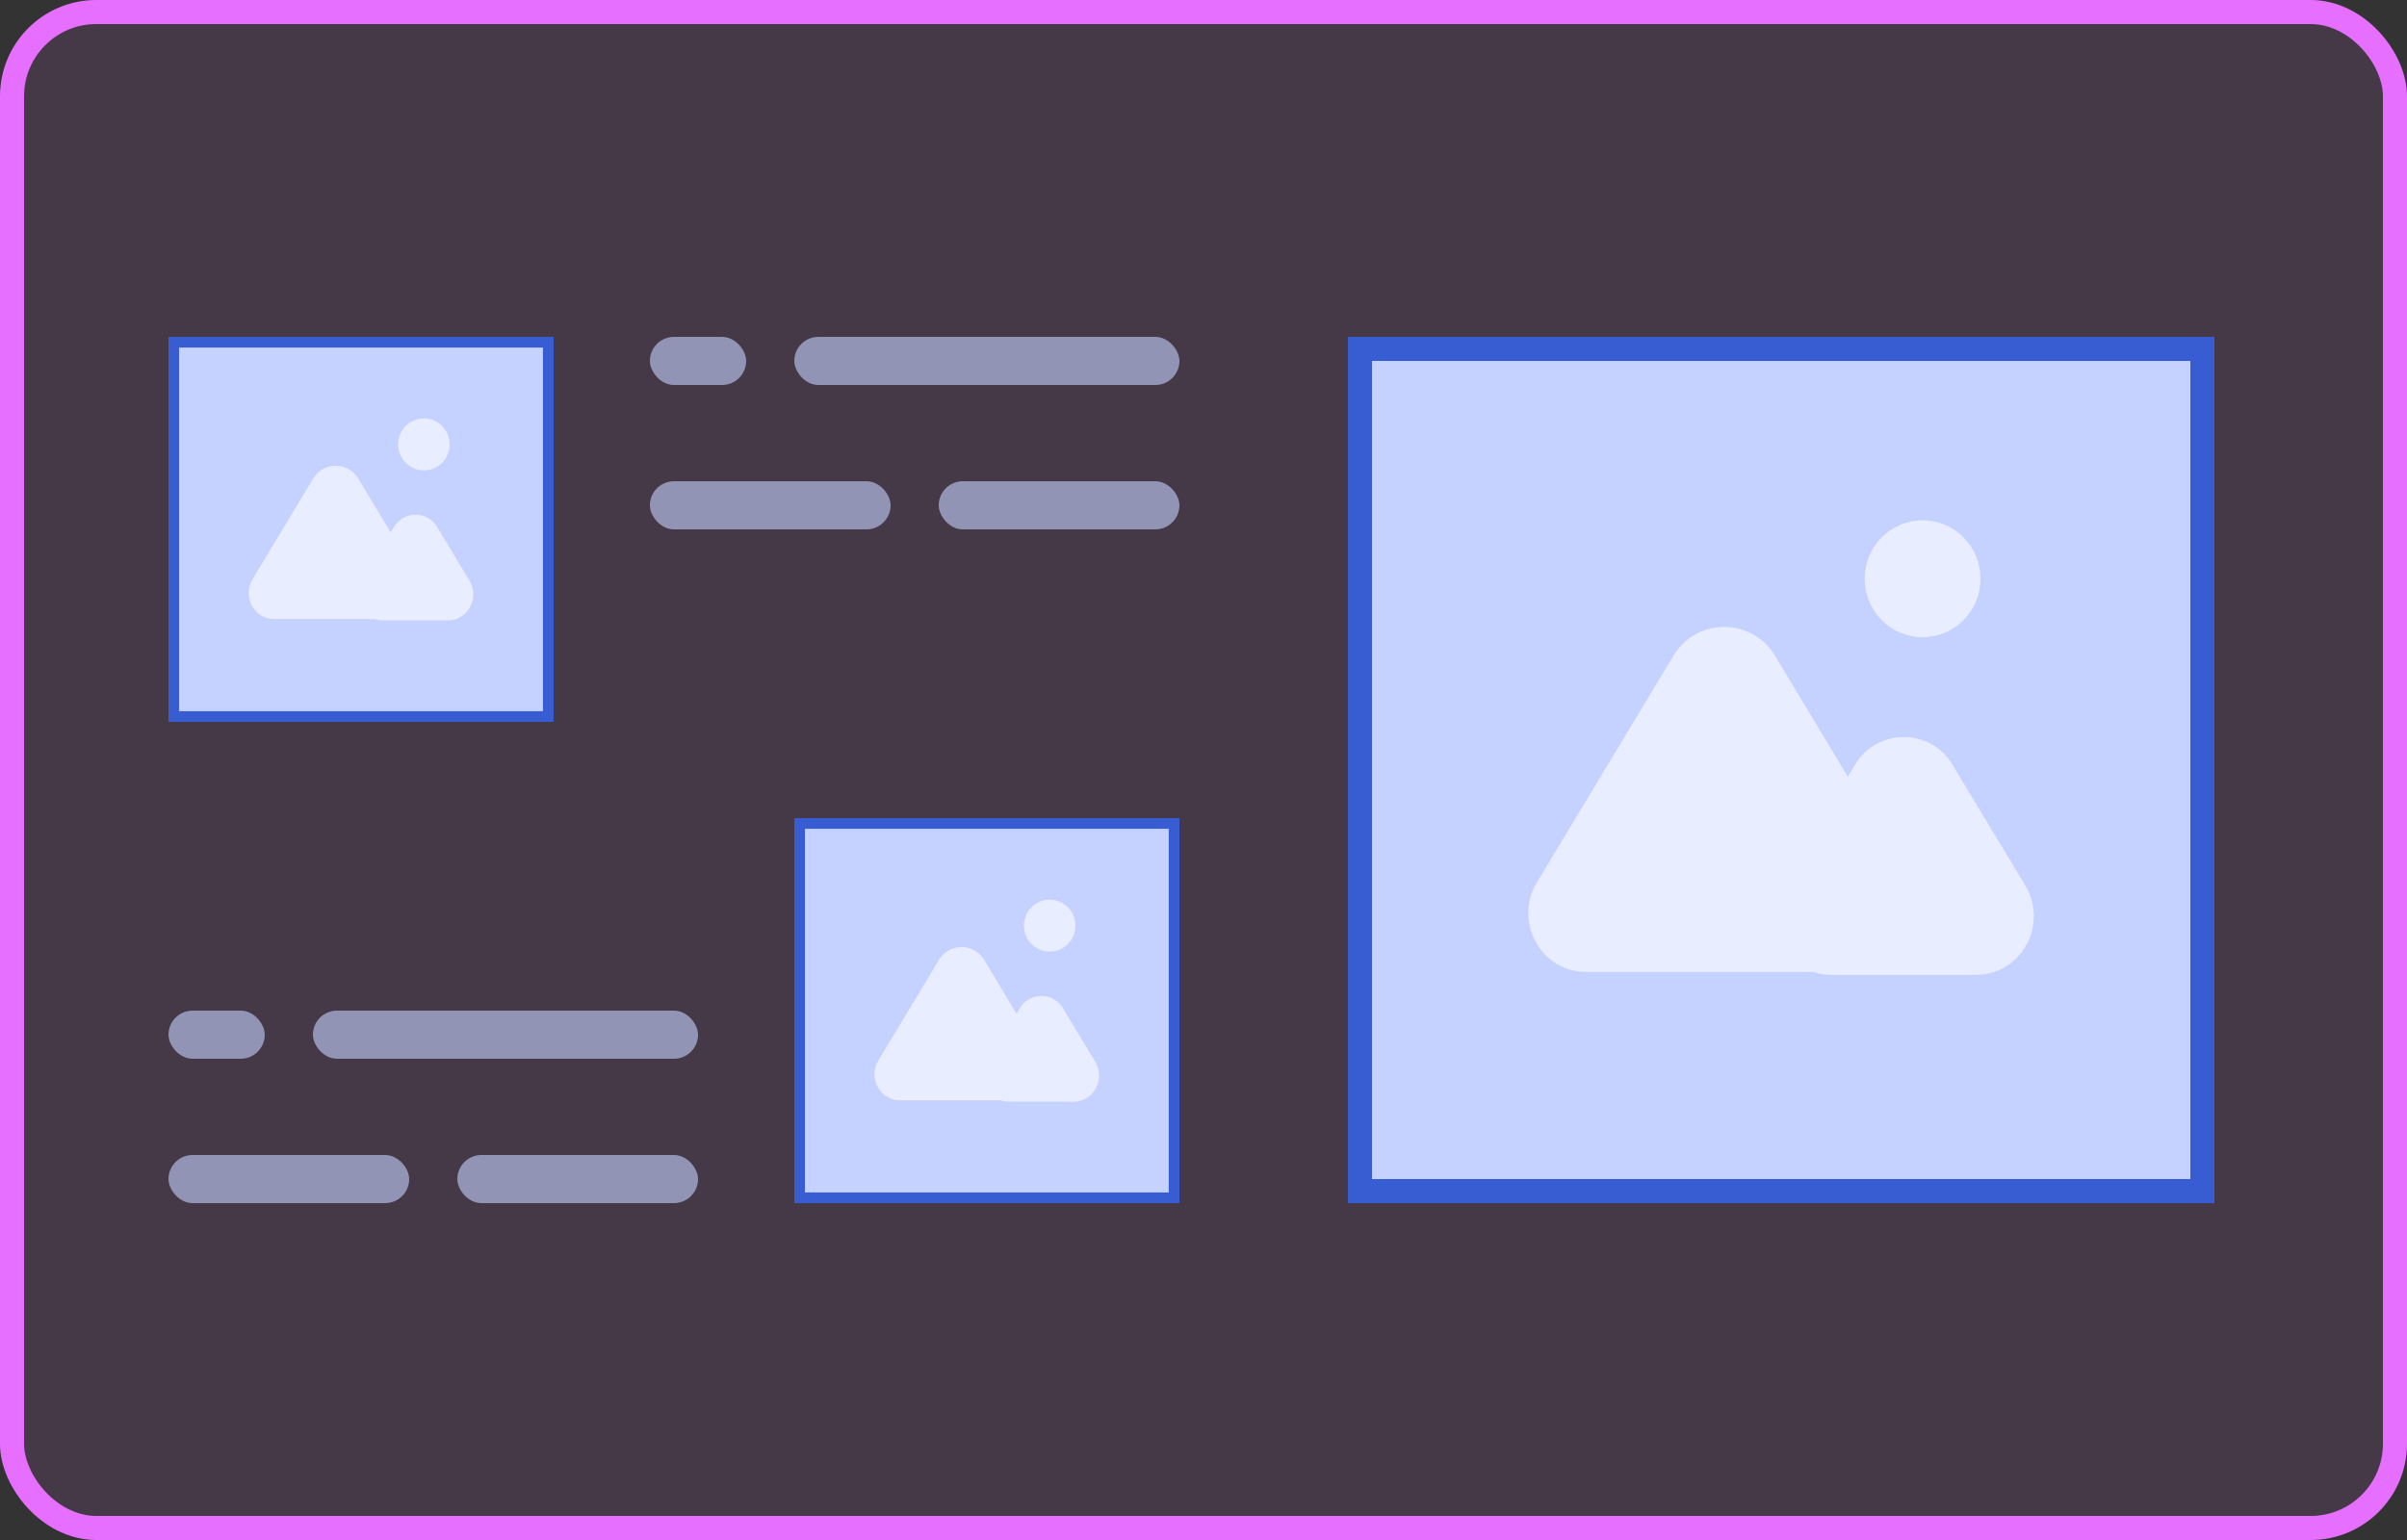
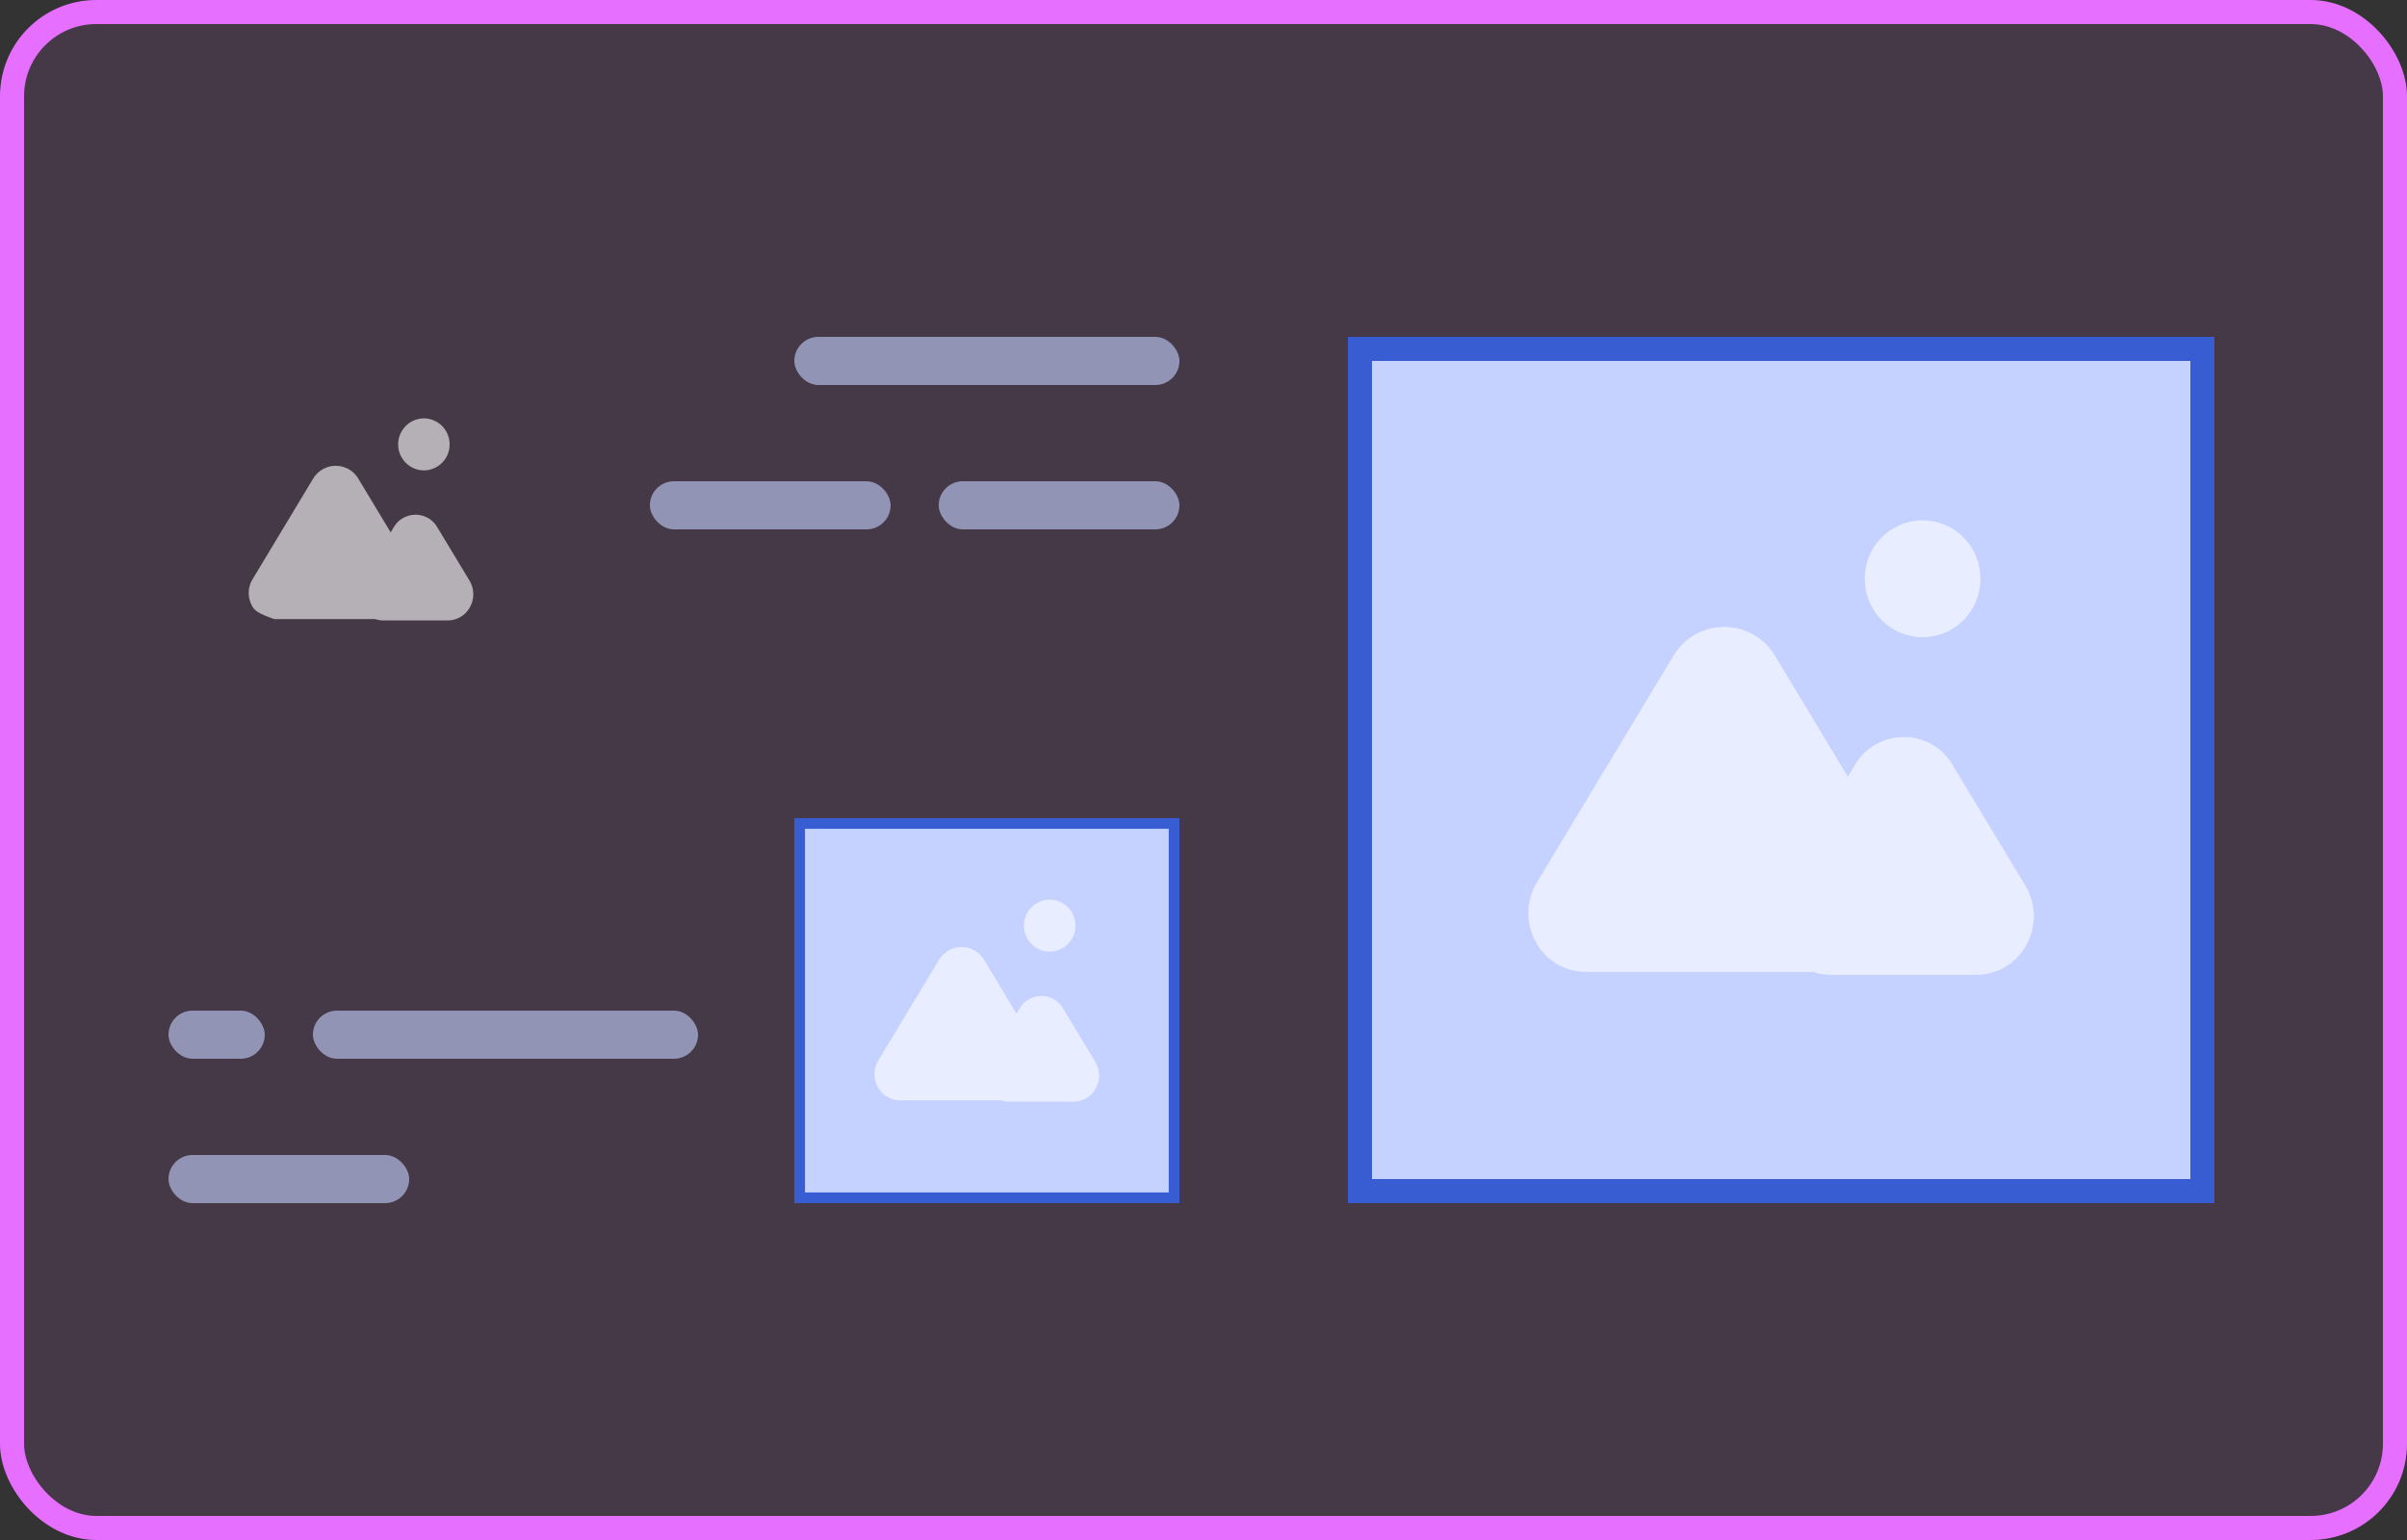
<svg xmlns="http://www.w3.org/2000/svg" width="100" height="64" viewBox="0 0 100 64" fill="none">
  <rect x="0" y="0" width="100" height="64" fill="#333333" stroke="none" />
  <rect x="0.5" y="0.5" width="99" height="63" rx="3.5" fill="#E76FFF" fill-opacity="0.1" stroke="#E76FFF" />
  <rect x="56.5" y="14.5" width="35" height="35" fill="#C5D2FF" stroke="#385CD1" />
  <g opacity="0.6">
    <path d="M70.449 26.357C70.812 26.157 71.22 26.053 71.634 26.055V26.055C72.048 26.054 72.456 26.158 72.818 26.358C73.181 26.557 73.487 26.846 73.708 27.196L76.77 32.279L77.048 31.818C77.251 31.456 77.549 31.155 77.908 30.946C78.268 30.737 78.677 30.628 79.093 30.631C79.508 30.628 79.917 30.737 80.277 30.946C80.637 31.154 80.934 31.455 81.138 31.818L84.145 36.805C84.371 37.183 84.492 37.614 84.495 38.054C84.498 38.495 84.383 38.928 84.163 39.309C83.958 39.675 83.658 39.98 83.295 40.192C82.933 40.404 82.52 40.515 82.1 40.514H76.085C75.829 40.514 75.573 40.473 75.329 40.391H65.889C65.469 40.392 65.057 40.281 64.694 40.07C64.332 39.858 64.032 39.553 63.827 39.187C63.607 38.806 63.492 38.372 63.495 37.932C63.498 37.491 63.619 37.06 63.845 36.682L69.559 27.195C69.78 26.845 70.086 26.556 70.449 26.357Z" fill="white" />
    <path d="M78.17 22.339C78.621 21.883 79.234 21.625 79.875 21.62V21.621C80.516 21.625 81.129 21.883 81.58 22.339C82.031 22.795 82.283 23.411 82.28 24.052C82.283 24.694 82.032 25.31 81.581 25.766C81.13 26.222 80.516 26.481 79.875 26.485C79.234 26.481 78.62 26.222 78.169 25.766C77.719 25.31 77.467 24.693 77.47 24.052C77.468 23.411 77.719 22.795 78.17 22.339Z" fill="white" />
  </g>
-   <rect x="7.222" y="14.222" width="15.556" height="15.556" fill="#C5D2FF" stroke="#385CD1" stroke-width="0.444" />
  <g opacity="0.6">
-     <path d="M13.422 19.492C13.583 19.403 13.764 19.357 13.948 19.358V19.358C14.132 19.357 14.313 19.404 14.475 19.492C14.636 19.581 14.772 19.709 14.87 19.865L16.231 22.124L16.355 21.919C16.445 21.758 16.577 21.624 16.737 21.532C16.897 21.439 17.078 21.39 17.263 21.392C17.448 21.39 17.63 21.439 17.79 21.531C17.95 21.624 18.082 21.758 18.172 21.919L19.509 24.135C19.609 24.303 19.663 24.495 19.664 24.691C19.666 24.887 19.615 25.079 19.517 25.248C19.425 25.411 19.292 25.547 19.131 25.641C18.97 25.735 18.787 25.784 18.6 25.784H15.927C15.812 25.784 15.699 25.766 15.591 25.729H11.395C11.209 25.73 11.025 25.681 10.864 25.587C10.703 25.492 10.57 25.357 10.479 25.194C10.381 25.025 10.33 24.832 10.331 24.636C10.332 24.441 10.386 24.249 10.487 24.081L13.026 19.864C13.124 19.709 13.26 19.581 13.422 19.492Z" fill="white" />
+     <path d="M13.422 19.492C13.583 19.403 13.764 19.357 13.948 19.358V19.358C14.132 19.357 14.313 19.404 14.475 19.492C14.636 19.581 14.772 19.709 14.87 19.865L16.231 22.124L16.355 21.919C16.445 21.758 16.577 21.624 16.737 21.532C16.897 21.439 17.078 21.39 17.263 21.392C17.448 21.39 17.63 21.439 17.79 21.531C17.95 21.624 18.082 21.758 18.172 21.919L19.509 24.135C19.609 24.303 19.663 24.495 19.664 24.691C19.666 24.887 19.615 25.079 19.517 25.248C19.425 25.411 19.292 25.547 19.131 25.641C18.97 25.735 18.787 25.784 18.6 25.784H15.927C15.812 25.784 15.699 25.766 15.591 25.729H11.395C10.703 25.492 10.57 25.357 10.479 25.194C10.381 25.025 10.33 24.832 10.331 24.636C10.332 24.441 10.386 24.249 10.487 24.081L13.026 19.864C13.124 19.709 13.26 19.581 13.422 19.492Z" fill="white" />
    <path d="M16.853 17.706C17.053 17.504 17.326 17.389 17.611 17.387V17.387C17.896 17.389 18.169 17.504 18.369 17.706C18.569 17.909 18.681 18.183 18.68 18.468C18.681 18.753 18.57 19.027 18.369 19.229C18.169 19.432 17.896 19.547 17.611 19.549C17.326 19.547 17.053 19.432 16.853 19.229C16.653 19.026 16.541 18.753 16.542 18.468C16.541 18.183 16.653 17.909 16.853 17.706Z" fill="white" />
  </g>
  <rect x="33.222" y="34.222" width="15.556" height="15.556" fill="#C5D2FF" stroke="#385CD1" stroke-width="0.444" />
  <g opacity="0.6">
    <path d="M39.422 39.492C39.583 39.403 39.764 39.357 39.948 39.358V39.358C40.132 39.357 40.313 39.404 40.475 39.492C40.636 39.581 40.772 39.709 40.87 39.865L42.231 42.124L42.355 41.919C42.445 41.758 42.577 41.624 42.737 41.532C42.897 41.439 43.078 41.391 43.263 41.392C43.448 41.39 43.63 41.439 43.79 41.531C43.95 41.624 44.082 41.758 44.172 41.919L45.509 44.135C45.609 44.303 45.663 44.495 45.664 44.691C45.666 44.886 45.615 45.079 45.517 45.248C45.425 45.411 45.292 45.547 45.131 45.641C44.97 45.735 44.786 45.784 44.6 45.784H41.927C41.812 45.784 41.699 45.766 41.591 45.729H37.395C37.209 45.73 37.025 45.681 36.864 45.587C36.703 45.492 36.57 45.357 36.479 45.194C36.381 45.025 36.33 44.832 36.331 44.636C36.333 44.441 36.386 44.249 36.487 44.081L39.026 39.864C39.124 39.709 39.26 39.581 39.422 39.492Z" fill="white" />
    <path d="M42.853 37.706C43.053 37.504 43.326 37.389 43.611 37.387V37.387C43.896 37.389 44.169 37.504 44.369 37.706C44.569 37.909 44.681 38.183 44.68 38.468C44.681 38.753 44.569 39.027 44.369 39.229C44.169 39.432 43.896 39.547 43.611 39.549C43.326 39.547 43.053 39.432 42.853 39.229C42.653 39.026 42.541 38.753 42.542 38.468C42.541 38.183 42.653 37.909 42.853 37.706Z" fill="white" />
  </g>
-   <rect opacity="0.6" x="27" y="14" width="4" height="2" rx="1" fill="#C5D1FF" />
  <rect opacity="0.6" x="33" y="14" width="16" height="2" rx="1" fill="#C5D1FF" />
  <rect opacity="0.6" x="7" y="42" width="4" height="2" rx="1" fill="#C5D1FF" />
  <rect opacity="0.6" x="13" y="42" width="16" height="2" rx="1" fill="#C5D1FF" />
  <rect opacity="0.6" x="27" y="20" width="10" height="2" rx="1" fill="#C5D1FF" />
  <rect opacity="0.6" x="39" y="20" width="10" height="2" rx="1" fill="#C5D1FF" />
  <rect opacity="0.6" x="7" y="48" width="10" height="2" rx="1" fill="#C5D1FF" />
-   <rect opacity="0.6" x="19" y="48" width="10" height="2" rx="1" fill="#C5D1FF" />
</svg>